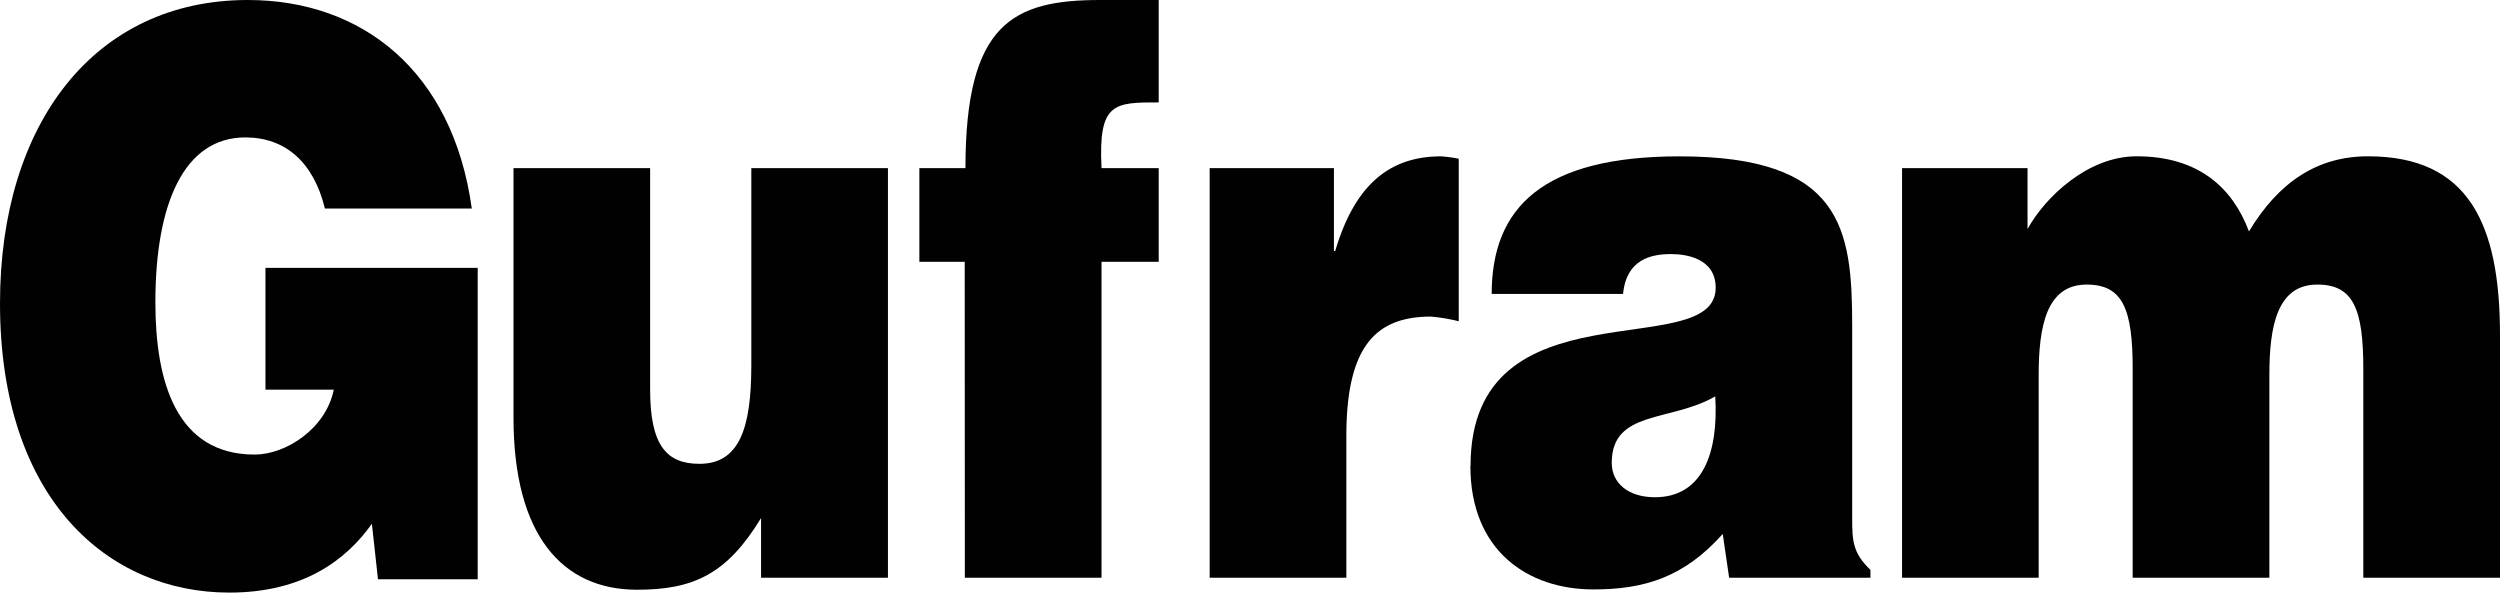
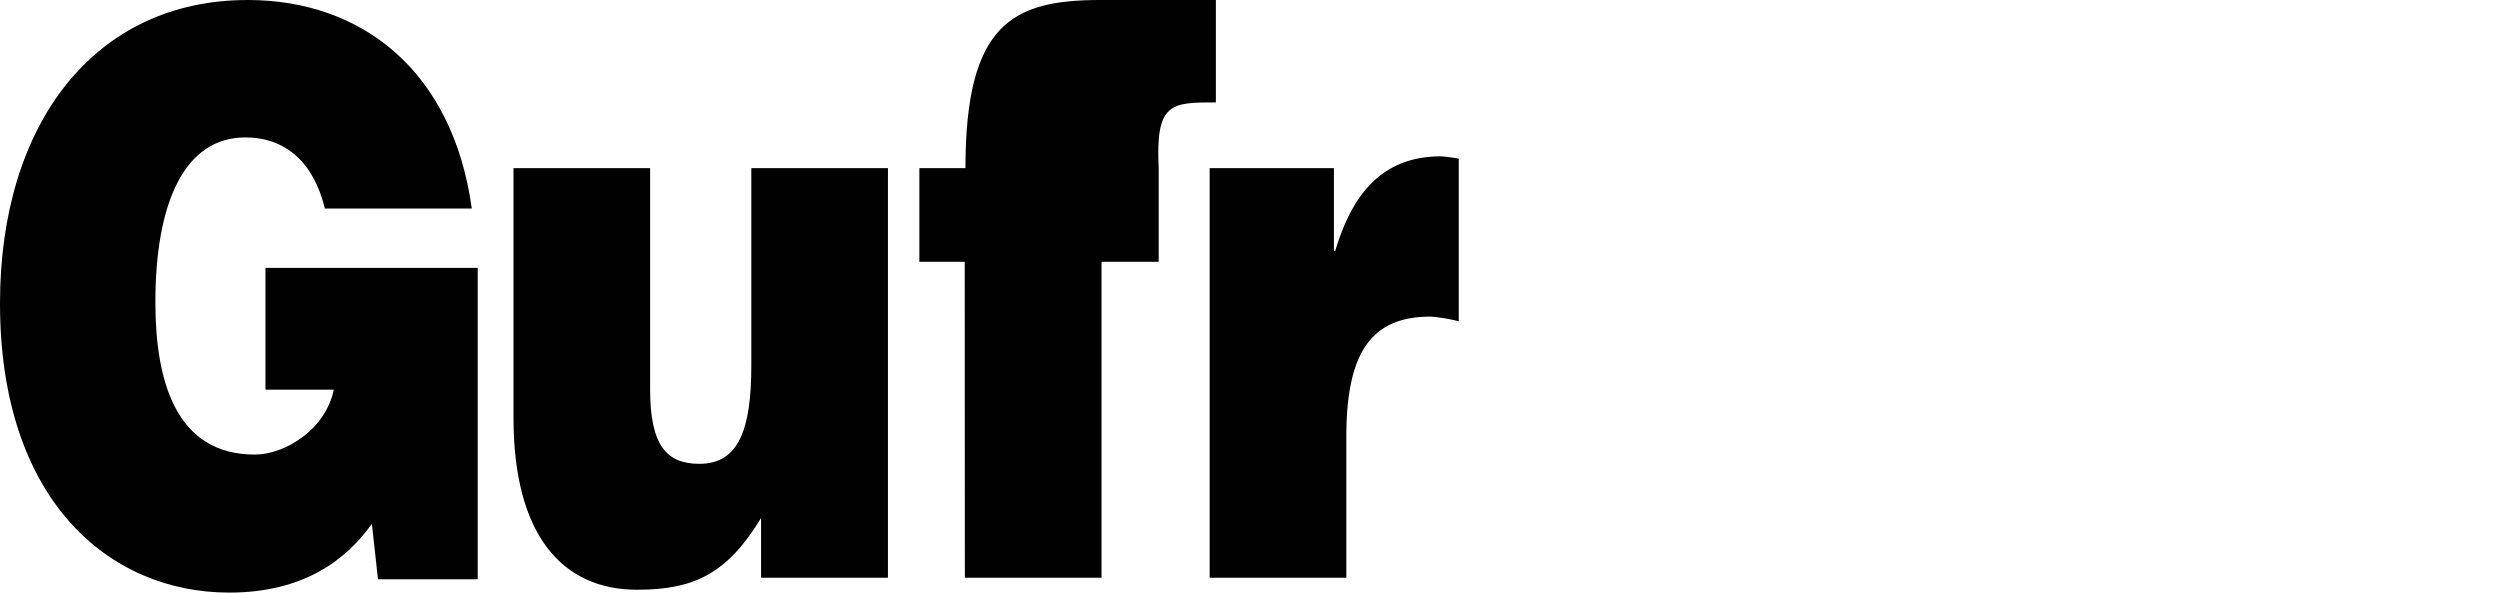
<svg xmlns="http://www.w3.org/2000/svg" viewBox="0 0 410.61 97.33">
  <defs>
    <style>.cls-1{fill:#010101;}</style>
  </defs>
  <g id="Livello_2" data-name="Livello 2">
    <g id="Livello_1-2" data-name="Livello 1">
      <path class="cls-1" d="M37.66,97.33c12.2,0,19.22-5.39,23.42-11.3l1,9.11H78.46V44H43.6v20H54.82c-1.29,6.42-7.88,10.66-13,10.66-12.85,0-16.3-11.94-16.3-25,0-16.3,4.74-27.09,14.78-27.09,6.59,0,11.23,4.11,13.06,11.68H77.49C74.35,11.55,59.36,0,40.69,0,15.54,0,0,20.29,0,49.82,0,82.05,17.81,97.33,37.66,97.33" />
      <path class="cls-1" d="M125,85v9.89h20.84V27.61H123.4V60c0,10.41-2,16.18-8.52,16.18-5.39,0-8.1-3-8.1-12.2V27.61H84.34v41c0,19.27,8,28.25,20.29,28.25,9.28,0,14.78-2.56,20.39-11.81" />
-       <path class="cls-1" d="M158.47,94.89h22.45V43h9.39V27.61h-9.39c-.55-10.79,2.05-10.79,9.39-10.79V0H180.7c-14.35,0-22.13,3.85-22.13,27.61H151V43h7.45" />
+       <path class="cls-1" d="M158.47,94.89h22.45V43h9.39V27.61c-.55-10.79,2.05-10.79,9.39-10.79V0H180.7c-14.35,0-22.13,3.85-22.13,27.61H151V43h7.45" />
      <path class="cls-1" d="M239.59,52.78V26.07a22.32,22.32,0,0,0-2.91-.39c-8.74,0-14.25,5-17.38,15.54h-.21V27.61H198.68V94.89h22.45V71.65C221.13,57.14,225.78,52,235,52a28.83,28.83,0,0,1,4.64.78" />
-       <path class="cls-1" d="M271.84,81.67c-4.43,0-7.12-2.32-7.12-5.65,0-8.73,9.71-6.68,17-10.92.55,9.24-2.05,16.57-9.92,16.57M241.5,76.52c0,14,9.51,20.29,20.19,20.29,8.42,0,14.9-2,21.26-9.11L284,94.89h23.21V93.61c-2.92-2.83-3-4.76-3-8.61V53.54c0-16-1.62-27.86-28.38-27.86C253.49,25.68,245,34,245,48.28h21.58c.54-5.78,4.75-6.55,7.88-6.55,2.37,0,7.33.64,7.33,5.53,0,12.57-40.26-1.29-40.26,29.26" />
-       <path class="cls-1" d="M388.16,60.6V94.89h22.45V55.08c0-18.36-5.18-29.41-21.69-29.41-8.32,0-14.68,4.25-19.54,12.34-2.7-7.2-8.31-12.34-18.45-12.34-8.1,0-15.11,6.82-17.92,11.95v-10H312.4V94.89h22.44V61.63c0-8.09,1.3-14.89,7.88-14.89,5.94,0,7.56,4,7.56,13.86V94.89h22.45V61.63c0-8.09,1.28-14.89,7.87-14.89,5.94,0,7.56,4,7.56,13.86" />
    </g>
  </g>
</svg>